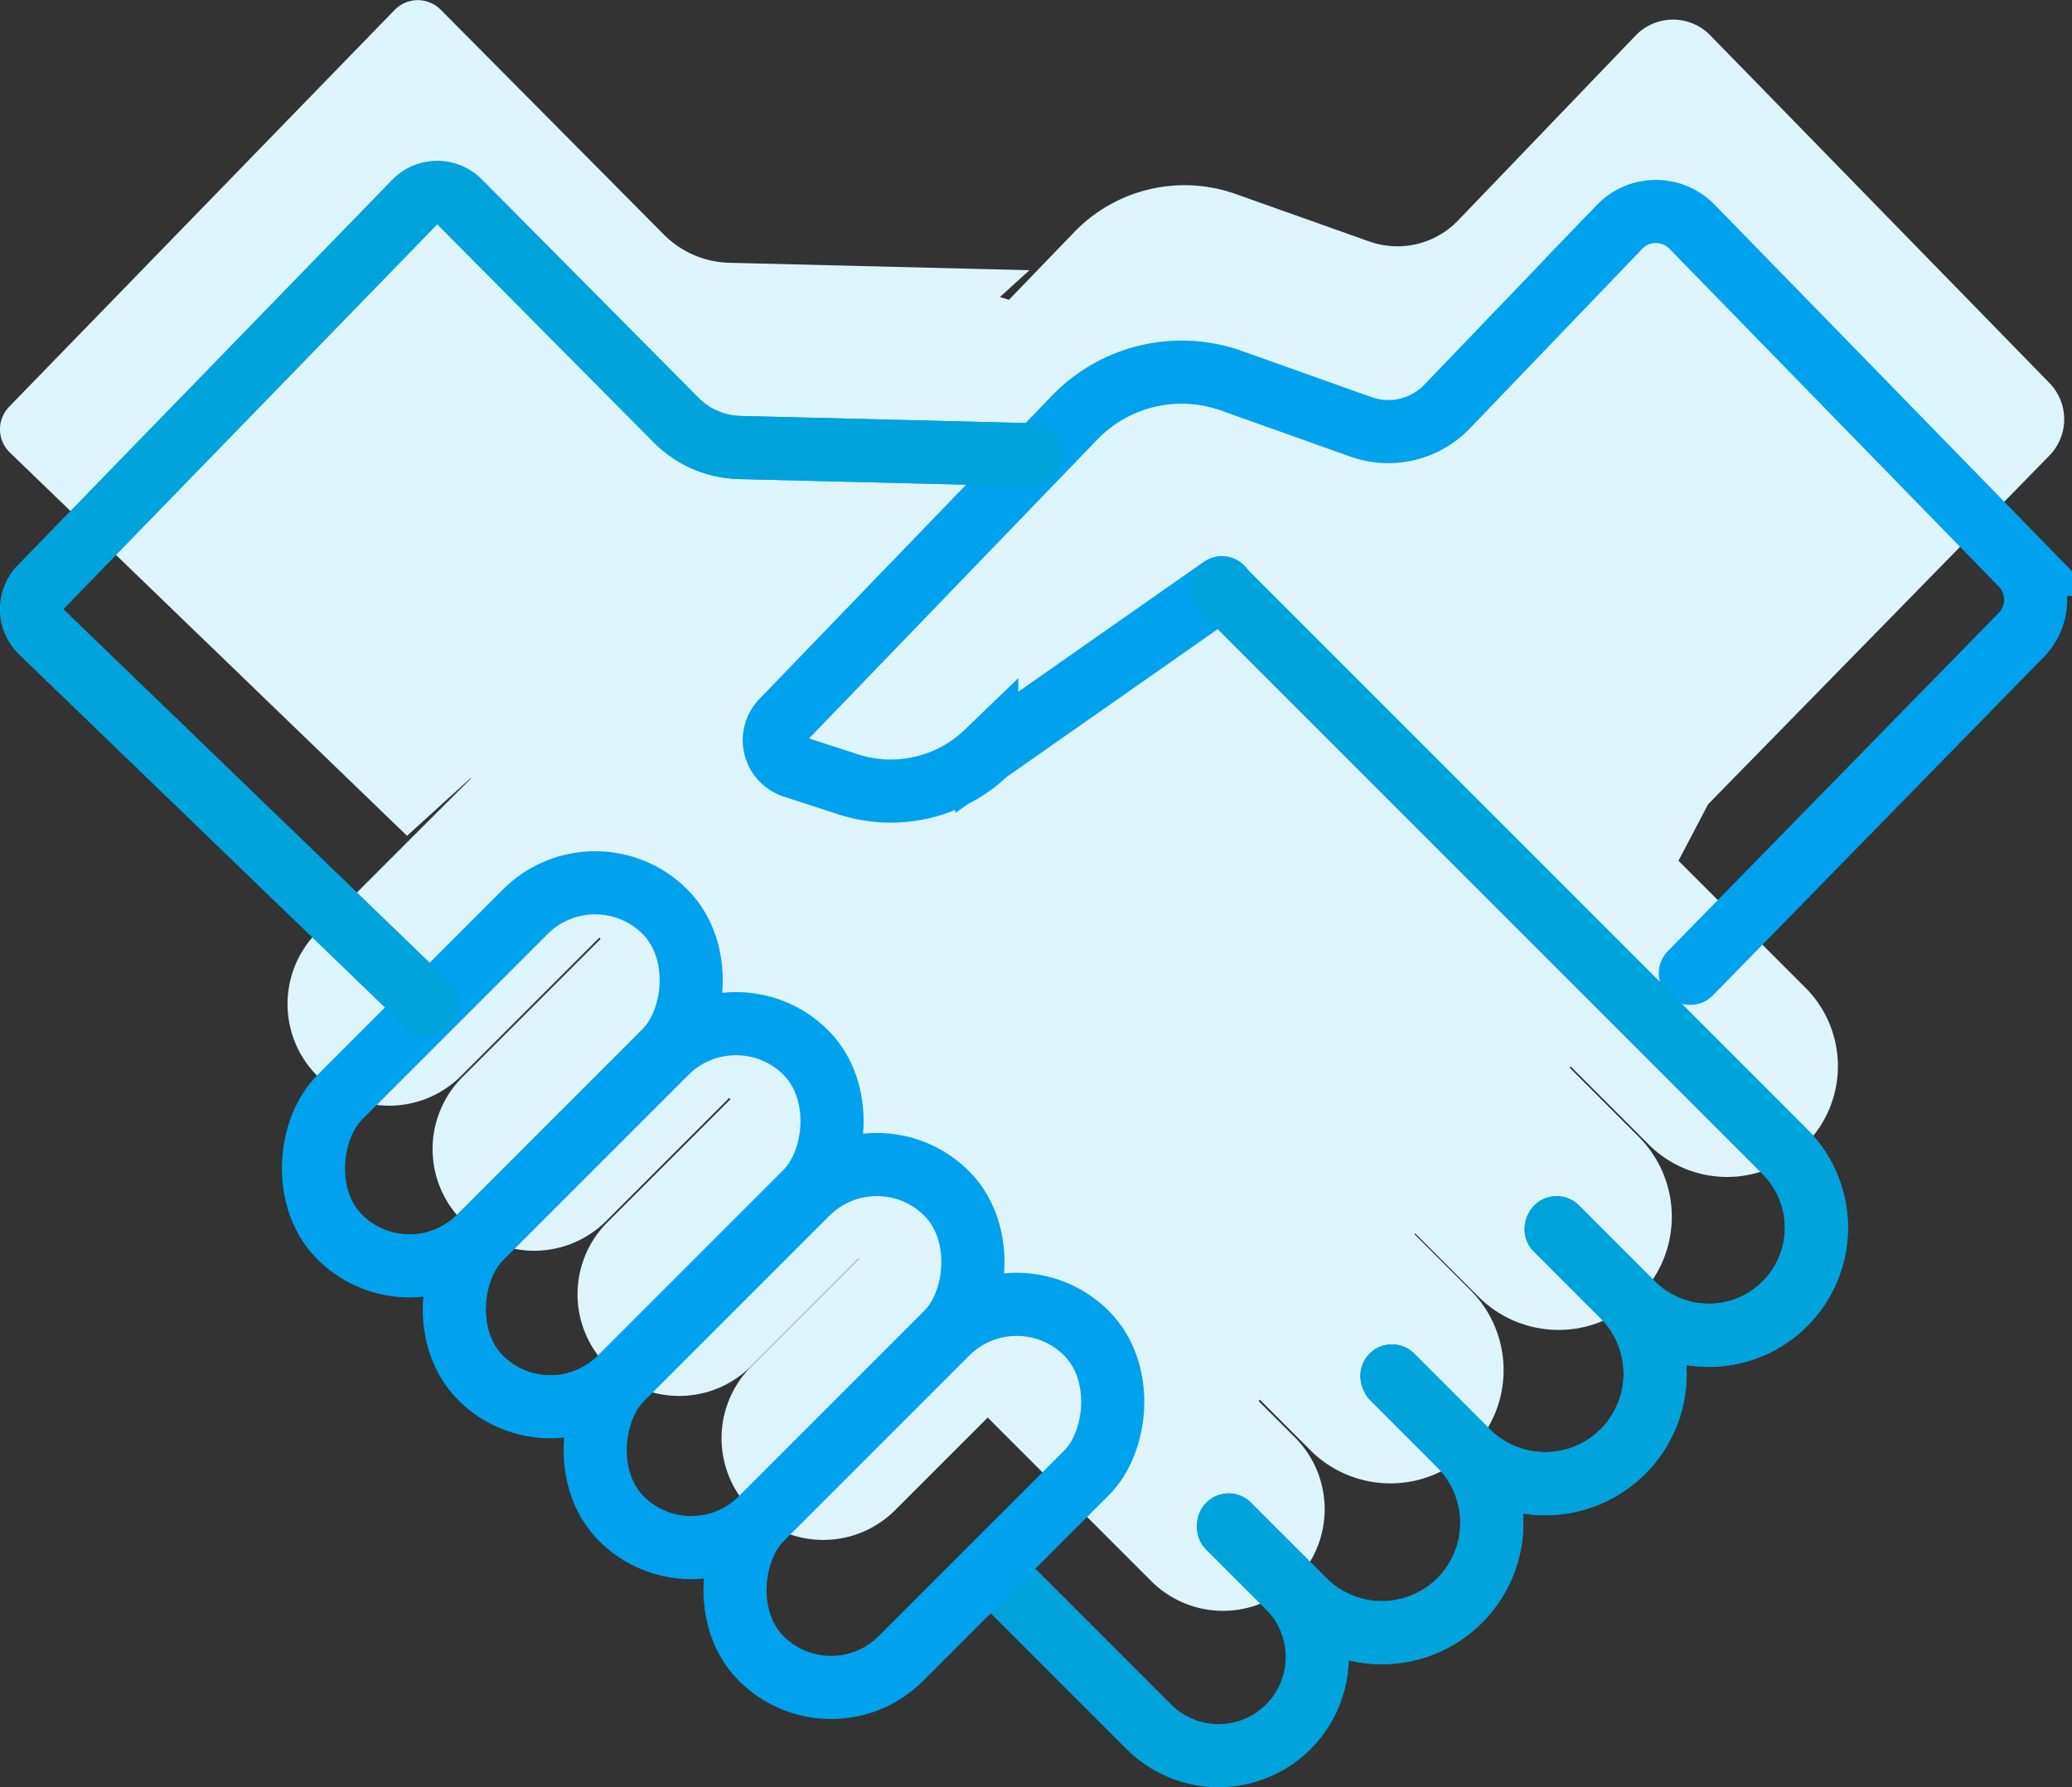
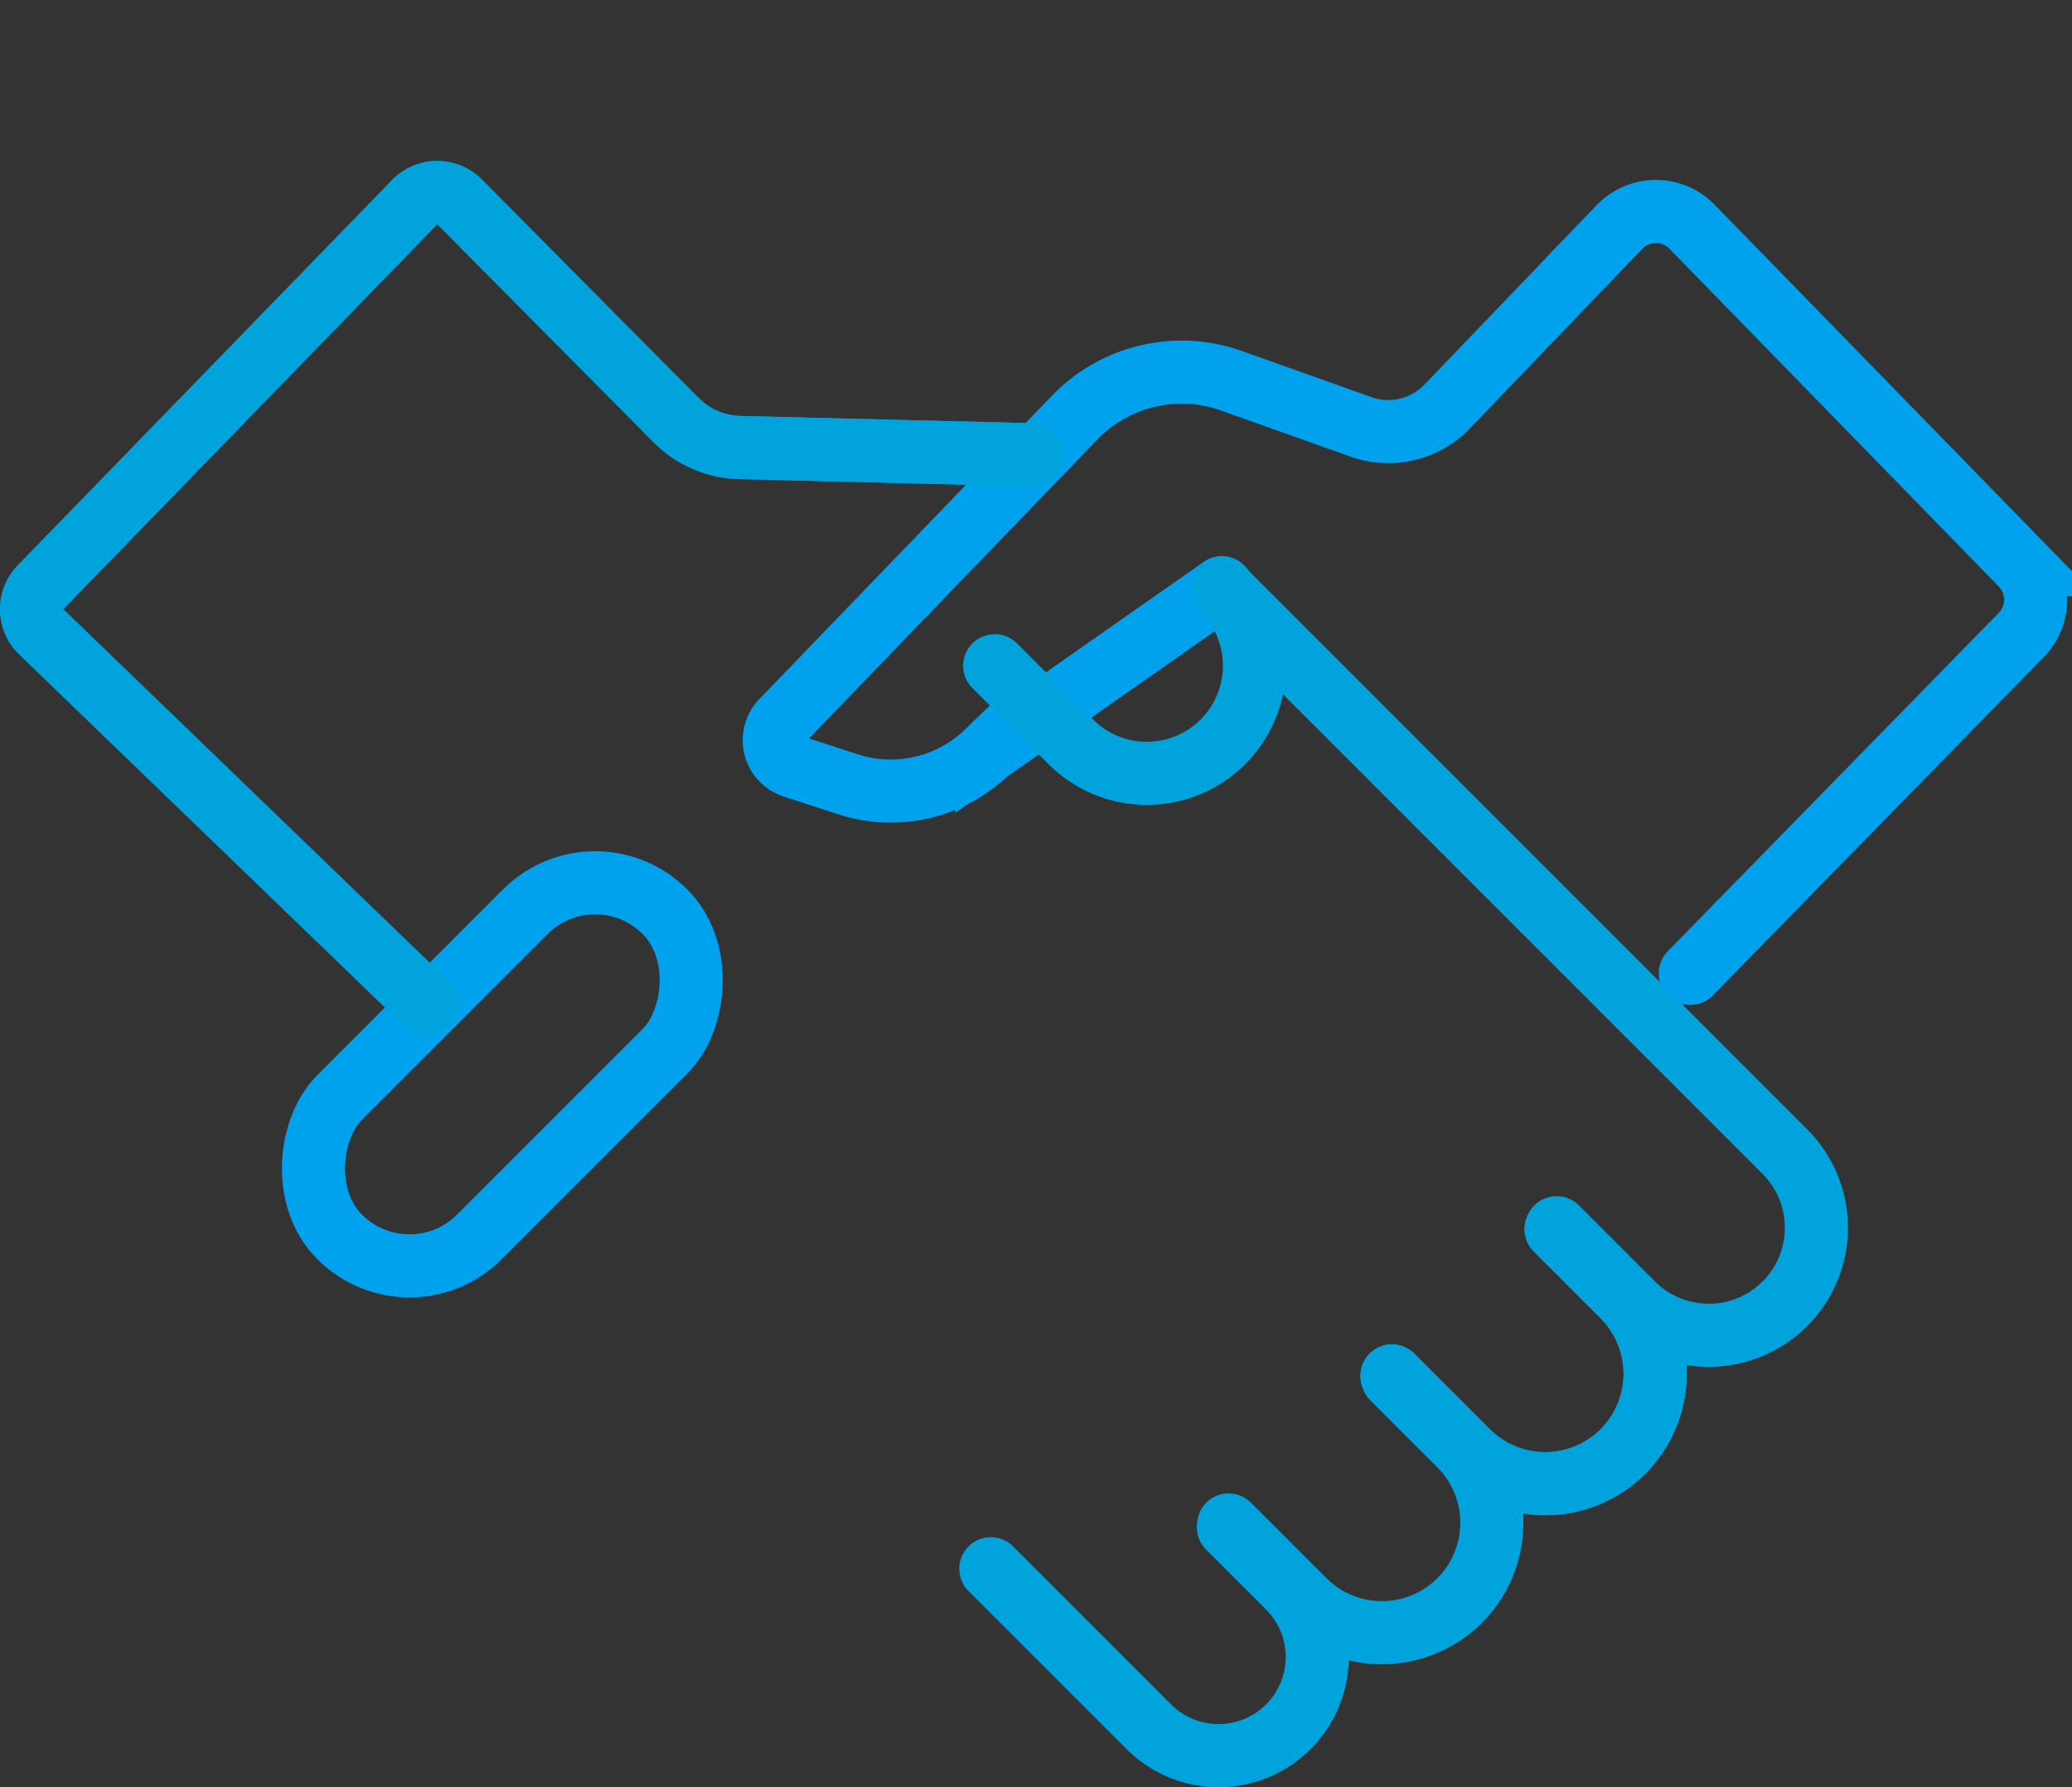
<svg xmlns="http://www.w3.org/2000/svg" width="65.662" height="56.633" viewBox="0 0 65.662 56.633">
  <rect x="0" y="0" width="65.662" height="56.633" fill="#333333" stroke="none" />
  <g id="respect" transform="translate(-1429.142 -5543.111)">
-     <path id="Path_14696" data-name="Path 14696" d="M458.241,3776.819a1.645,1.645,0,0,0,0-2.3L447.491,3763.5a1.645,1.645,0,0,0-2.363.009l-5.625,5.859a2.665,2.665,0,0,1-2.817.666l-4.223-1.5a4.853,4.853,0,0,0-5.121,1.2l-2.073,2.149-.287-.088.935-.849-9.51-.236a3.029,3.029,0,0,1-2.075-.895l-7.07-7.124a1.024,1.024,0,0,0-1.461.007l-12.217,12.575a1.024,1.024,0,0,0,.023,1.45l12.587,12.146,2.011-1.827.01.013-4.864,4.864a3.222,3.222,0,0,0,0,4.557h0a3.222,3.222,0,0,0,4.557,0l4.384-4.384.036.044-4.38,4.38a3.222,3.222,0,0,0,0,4.557h0a3.222,3.222,0,0,0,4.557,0l3.9-3.9.036.044-3.9,3.9a3.222,3.222,0,1,0,4.557,4.557l3.415-3.416.006.008-3.414,3.414a3.222,3.222,0,1,0,4.557,4.557l2.934-2.934,0,0,5.156,5.156a3.22,3.22,0,1,0,4.554-4.553l-1.126-1.125.041-.043,1.6,1.6a3.587,3.587,0,0,0,5.073,0h0a3.588,3.588,0,0,0,0-5.073l-1.775-1.774.023-.025,2.009,2.009a3.587,3.587,0,0,0,5.073-5.073l-2.182-2.183.024-.046,2.477,2.477a3.512,3.512,0,0,0,4.967-4.967l-4.024-4.024.94-1.791Z" transform="translate(1035.847 1780.728)" fill="#def4fb" />
    <g id="Group_3182" data-name="Group 3182" transform="translate(688.808 1832.423)">
      <path id="Path_14685" data-name="Path 14685" d="M836.183,3730.762l-7.453,5.219a4.384,4.384,0,0,1-4.4,1.011l-1.727-.562a.878.878,0,0,1-.36-1.444l9.272-9.612a4.712,4.712,0,0,1,4.972-1.168l4.1,1.46a2.587,2.587,0,0,0,2.735-.646l5.461-5.689a1.6,1.6,0,0,1,2.295-.009l10.439,10.706a1.6,1.6,0,0,1,0,2.23l-10.49,10.724" transform="translate(-57.126 -1.452)" fill="none" stroke="#00a1ed" stroke-linecap="round" stroke-miterlimit="10" stroke-width="2" />
-       <path id="Path_14686" data-name="Path 14686" d="M870.716,3759.9l17.808,17.808a3.409,3.409,0,0,1,0,4.822h0a3.41,3.41,0,0,1-4.822,0l-2.411-2.411" transform="translate(-91.627 -30.527)" fill="none" stroke="#00a3db" stroke-linecap="round" stroke-miterlimit="10" stroke-width="2" />
+       <path id="Path_14686" data-name="Path 14686" d="M870.716,3759.9a3.409,3.409,0,0,1,0,4.822h0a3.41,3.41,0,0,1-4.822,0l-2.411-2.411" transform="translate(-91.627 -30.527)" fill="none" stroke="#00a3db" stroke-linecap="round" stroke-miterlimit="10" stroke-width="2" />
      <path id="Path_14687" data-name="Path 14687" d="M889.071,3834.012l2.394,2.394a3.483,3.483,0,0,0,4.926,0h0a3.483,3.483,0,0,0,0-4.926l-2.118-2.118" transform="translate(-104.626 -79.723)" fill="none" stroke="#00a3db" stroke-linecap="round" stroke-miterlimit="10" stroke-width="2" />
      <path id="Path_14688" data-name="Path 14688" d="M871.336,3850.195l2.394,2.394a3.484,3.484,0,0,0,4.926,0h0a3.483,3.483,0,0,0,0-4.926l-2.118-2.118" transform="translate(-92.066 -91.184)" fill="none" stroke="#00a3db" stroke-linecap="round" stroke-miterlimit="10" stroke-width="2" />
      <path id="Path_14689" data-name="Path 14689" d="M845.512,3863.045l5.007,5.007a3.126,3.126,0,0,0,4.421,0h0a3.126,3.126,0,0,0,0-4.421l-1.9-1.9" transform="translate(-73.778 -102.646)" fill="none" stroke="#00a3db" stroke-linecap="round" stroke-miterlimit="10" stroke-width="2" />
      <path id="Path_14690" data-name="Path 14690" d="M753.859,3742.5l-12.22-11.793a.994.994,0,0,1-.023-1.408l11.862-12.209a.994.994,0,0,1,1.418-.007L761.76,3724a2.941,2.941,0,0,0,2.014.869l9.234.229" transform="translate(0)" fill="none" stroke="#00a3db" stroke-linecap="round" stroke-miterlimit="10" stroke-width="2" />
      <rect id="Rectangle_644" data-name="Rectangle 644" width="6.257" height="14.576" rx="3.129" transform="translate(759.194 3737.366) rotate(45)" fill="none" stroke="#00a1ed" stroke-miterlimit="10" stroke-width="2" />
-       <rect id="Rectangle_645" data-name="Rectangle 645" width="6.257" height="14.576" rx="3.129" transform="translate(763.658 3741.83) rotate(45)" fill="none" stroke="#00a1ed" stroke-miterlimit="10" stroke-width="2" />
-       <rect id="Rectangle_646" data-name="Rectangle 646" width="6.257" height="14.576" rx="3.129" transform="translate(768.122 3746.294) rotate(45)" fill="none" stroke="#00a1ed" stroke-miterlimit="10" stroke-width="2" />
-       <rect id="Rectangle_647" data-name="Rectangle 647" width="6.257" height="14.576" rx="3.129" transform="translate(772.553 3750.725) rotate(45)" fill="none" stroke="#00a1ed" stroke-miterlimit="10" stroke-width="2" />
    </g>
    <path id="Path_14691" data-name="Path 14691" d="M870.716,3759.9l17.808,17.808a3.409,3.409,0,0,1,0,4.822h0a3.41,3.41,0,0,1-4.822,0l-2.411-2.411" transform="translate(597.181 1801.896)" fill="none" stroke="#00a3db" stroke-linecap="round" stroke-miterlimit="10" stroke-width="2" />
    <path id="Path_14692" data-name="Path 14692" d="M889.071,3834.012l2.394,2.394a3.483,3.483,0,0,0,4.926,0h0a3.483,3.483,0,0,0,0-4.926l-2.118-2.118" transform="translate(584.182 1752.7)" fill="none" stroke="#00a3db" stroke-linecap="round" stroke-miterlimit="10" stroke-width="2" />
-     <path id="Path_14693" data-name="Path 14693" d="M871.336,3850.195l2.394,2.394a3.484,3.484,0,0,0,4.926,0h0a3.483,3.483,0,0,0,0-4.926l-2.118-2.118" transform="translate(596.742 1741.239)" fill="none" stroke="#00a3db" stroke-linecap="round" stroke-miterlimit="10" stroke-width="2" />
    <path id="Path_14695" data-name="Path 14695" d="M753.859,3742.5l-12.22-11.793a.994.994,0,0,1-.023-1.408l11.862-12.209a.994.994,0,0,1,1.418-.007L761.76,3724a2.941,2.941,0,0,0,2.014.869l9.234.229" transform="translate(688.808 1832.423)" fill="none" stroke="#00a3db" stroke-linecap="round" stroke-miterlimit="10" stroke-width="2" />
  </g>
</svg>